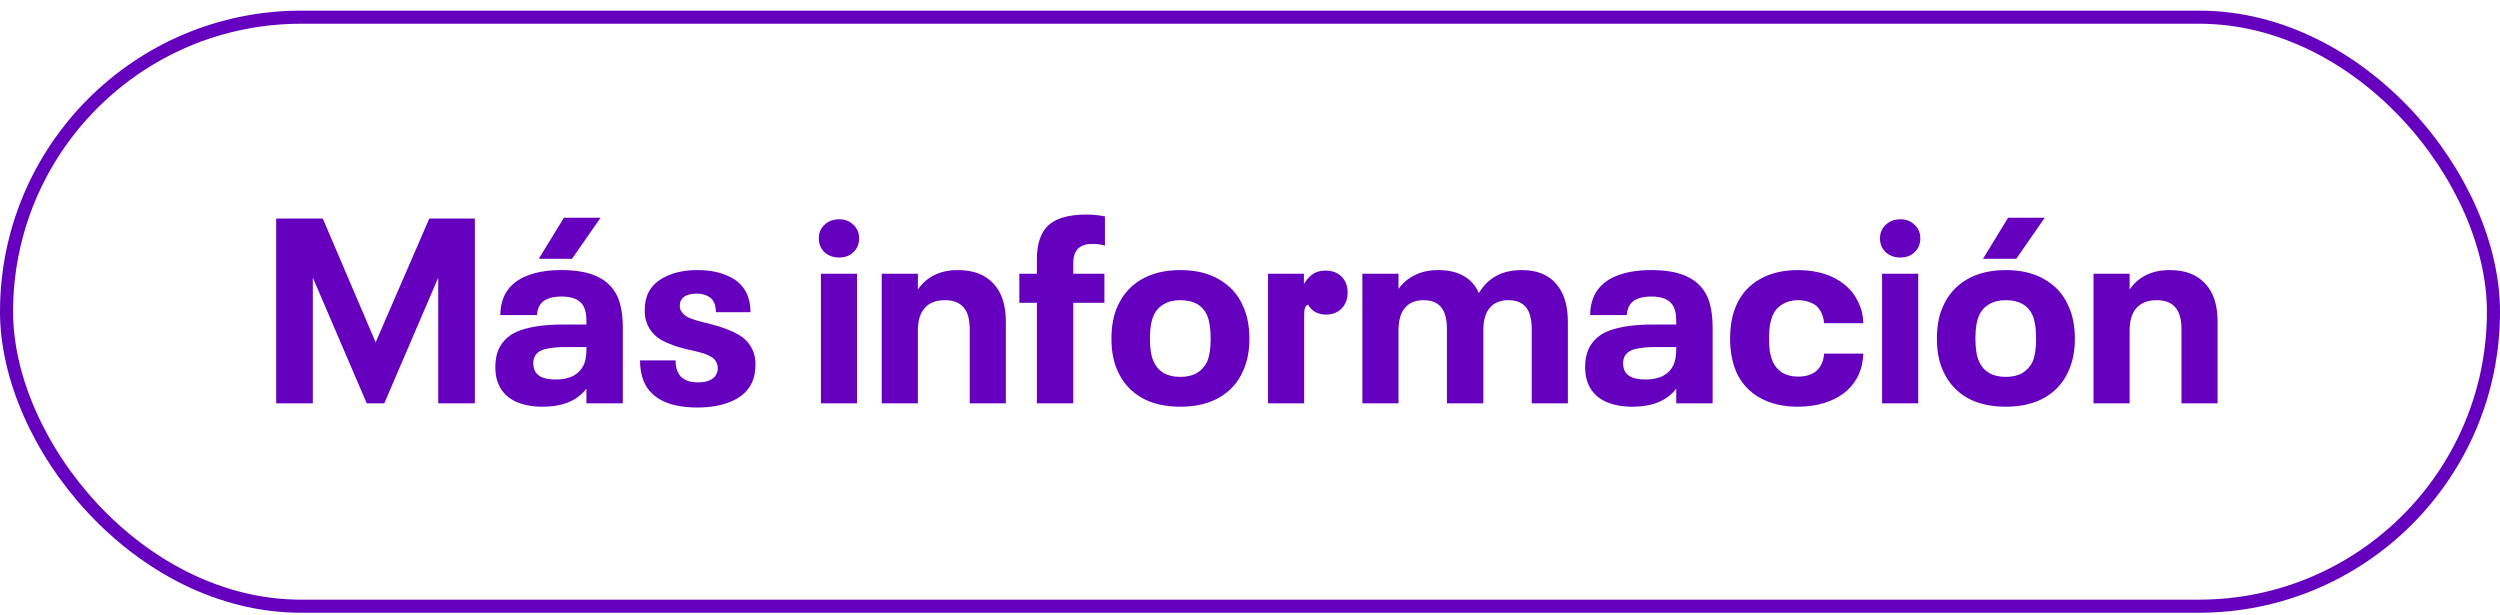
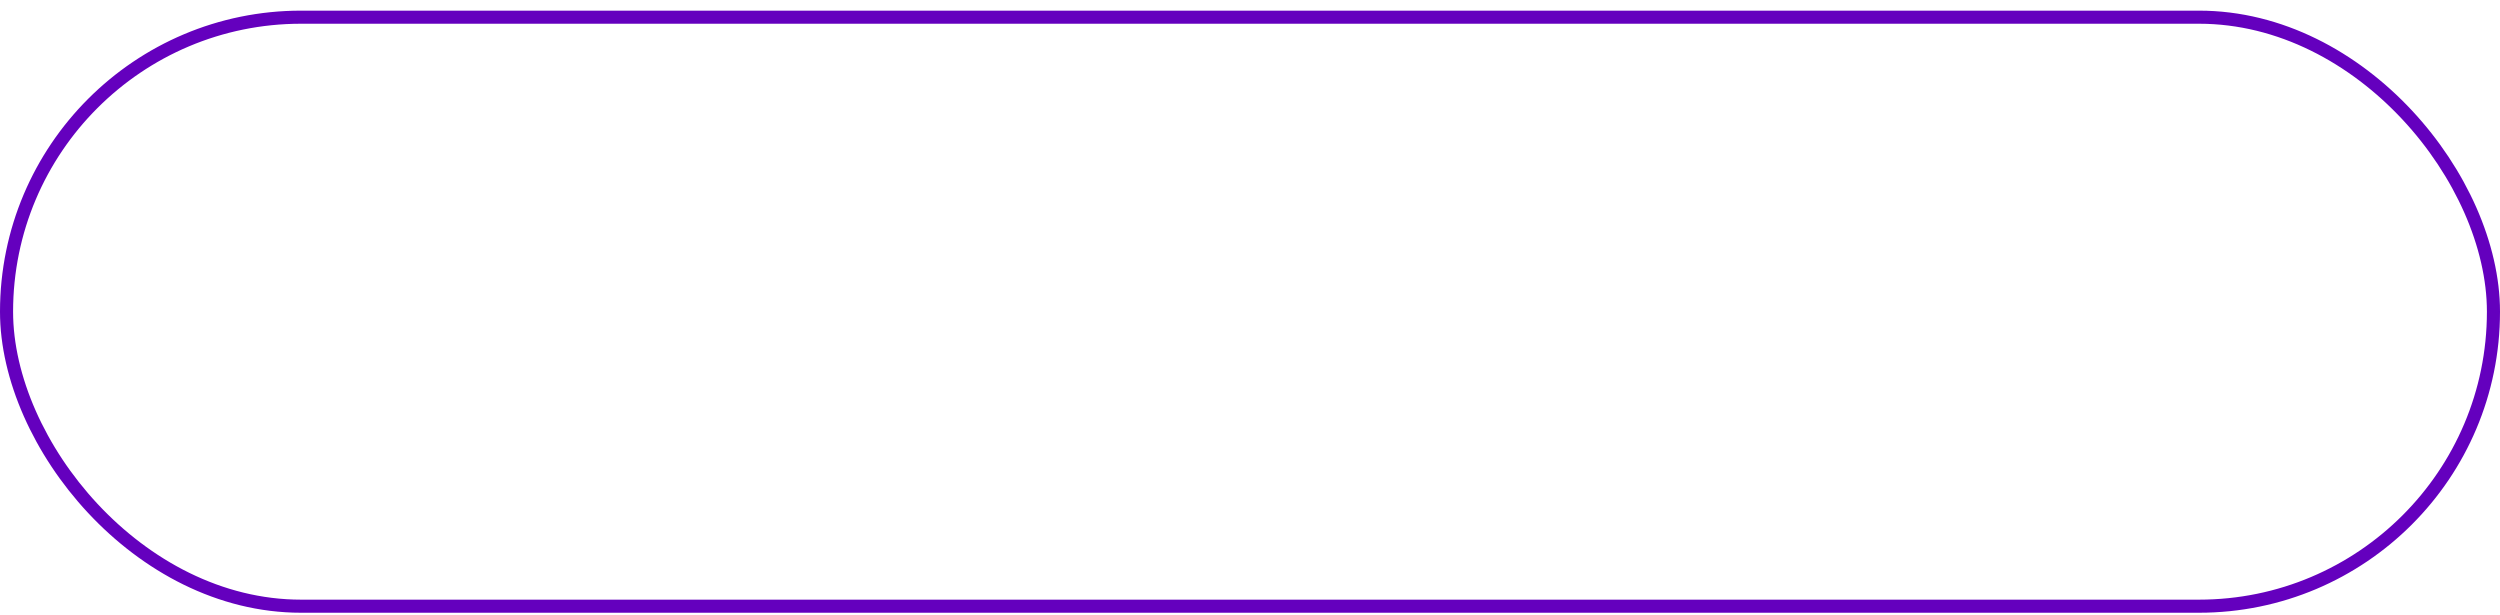
<svg xmlns="http://www.w3.org/2000/svg" width="191" height="47" viewBox="0 0 191 47" fill="none">
  <rect x="0.5" y="1.313" width="190" height="45" rx="22.5" stroke="#6400BE" />
-   <path d="M21.1 16.694H24.66L28.7 26.154L32.8 16.694H36.28V30.814H33.48V21.213L29.36 30.814H28.02L23.9 21.213V30.814H21.1V16.694ZM47.183 22.674C47.45 23.287 47.583 24.087 47.583 25.073V30.814H44.803V29.694C44.096 30.613 42.983 31.073 41.463 31.073C40.636 31.073 39.929 30.933 39.343 30.654C38.756 30.36 38.343 29.94 38.103 29.393C37.929 29.034 37.843 28.58 37.843 28.034C37.843 27.527 37.923 27.087 38.083 26.713C38.416 25.98 38.996 25.48 39.823 25.213C40.65 24.933 41.716 24.794 43.023 24.794H44.803V24.593C44.803 24.314 44.789 24.1 44.763 23.953C44.736 23.794 44.69 23.634 44.623 23.474C44.37 22.927 43.796 22.654 42.903 22.654C42.45 22.654 42.076 22.72 41.783 22.854C41.503 22.974 41.296 23.174 41.163 23.453C41.123 23.56 41.09 23.667 41.063 23.773C41.05 23.867 41.036 23.967 41.023 24.073H38.223C38.223 23.567 38.316 23.093 38.503 22.654C38.809 21.974 39.343 21.467 40.103 21.134C40.863 20.8 41.789 20.634 42.883 20.634C44.029 20.634 44.95 20.8 45.643 21.134C46.349 21.467 46.863 21.98 47.183 22.674ZM42.443 28.994C42.989 28.994 43.443 28.9 43.803 28.713C44.163 28.514 44.429 28.233 44.603 27.873C44.736 27.567 44.803 27.16 44.803 26.654V26.514H43.223C42.583 26.514 42.056 26.567 41.643 26.674C41.243 26.78 40.976 26.974 40.843 27.253C40.776 27.413 40.743 27.58 40.743 27.753C40.743 27.94 40.776 28.12 40.843 28.294C40.95 28.534 41.143 28.713 41.423 28.834C41.716 28.94 42.056 28.994 42.443 28.994ZM43.083 16.634H45.883L43.703 19.773H41.163L43.083 16.634ZM53.278 31.134C52.237 31.134 51.371 30.974 50.678 30.654C49.984 30.32 49.491 29.827 49.197 29.174C48.998 28.694 48.898 28.147 48.898 27.534H51.617C51.617 27.907 51.671 28.2 51.778 28.413C52.017 28.947 52.531 29.213 53.318 29.213C54.064 29.213 54.538 29 54.737 28.573C54.804 28.44 54.837 28.3 54.837 28.154C54.837 27.98 54.804 27.827 54.737 27.694C54.657 27.507 54.517 27.36 54.318 27.253C54.131 27.134 53.864 27.027 53.517 26.933C53.184 26.84 52.824 26.753 52.438 26.674C51.704 26.5 51.078 26.273 50.557 25.994C50.051 25.7 49.684 25.3 49.458 24.794C49.391 24.62 49.337 24.447 49.297 24.273C49.271 24.1 49.258 23.9 49.258 23.674C49.258 23.22 49.337 22.807 49.498 22.433C49.764 21.86 50.231 21.42 50.898 21.113C51.564 20.794 52.358 20.634 53.278 20.634C54.197 20.634 54.984 20.787 55.638 21.093C56.304 21.387 56.778 21.834 57.057 22.433C57.244 22.847 57.337 23.32 57.337 23.854H54.697C54.697 23.587 54.651 23.34 54.557 23.113C54.451 22.887 54.284 22.72 54.057 22.613C53.831 22.494 53.557 22.433 53.237 22.433C52.917 22.433 52.651 22.48 52.438 22.573C52.237 22.667 52.097 22.8 52.017 22.974C51.964 23.067 51.938 23.194 51.938 23.354C51.938 23.527 51.964 23.647 52.017 23.713C52.111 23.9 52.264 24.06 52.477 24.194C52.704 24.314 52.984 24.42 53.318 24.514C53.664 24.607 54.004 24.694 54.337 24.773C55.164 24.987 55.837 25.24 56.358 25.534C56.877 25.814 57.258 26.213 57.498 26.733C57.644 27.04 57.718 27.42 57.718 27.873C57.718 28.38 57.631 28.827 57.458 29.213C57.164 29.854 56.644 30.334 55.898 30.654C55.164 30.974 54.291 31.134 53.278 31.134ZM64.117 19.674C63.664 19.674 63.291 19.54 62.997 19.273C62.704 18.994 62.557 18.64 62.557 18.213C62.557 17.787 62.704 17.44 62.997 17.174C63.291 16.893 63.664 16.753 64.117 16.753C64.557 16.753 64.917 16.893 65.197 17.174C65.491 17.44 65.637 17.787 65.637 18.213C65.637 18.64 65.491 18.994 65.197 19.273C64.917 19.54 64.557 19.674 64.117 19.674ZM62.717 20.913H65.477V30.814H62.717V20.913ZM73.186 20.634C74.359 20.634 75.259 20.974 75.886 21.654C76.526 22.32 76.846 23.294 76.846 24.573V30.814H74.086V25.154C74.086 24.38 73.926 23.82 73.606 23.474C73.299 23.113 72.826 22.933 72.186 22.933C71.519 22.933 71.006 23.134 70.646 23.534C70.299 23.92 70.126 24.494 70.126 25.253V30.814H67.366V20.913H70.126V22.113C70.819 21.127 71.839 20.634 73.186 20.634ZM79.217 23.134H77.877V20.913H79.217V19.814C79.217 18.627 79.51 17.76 80.097 17.213C80.697 16.667 81.657 16.393 82.977 16.393C83.497 16.393 83.977 16.44 84.417 16.534V18.773C84.177 18.68 83.857 18.634 83.457 18.634C82.484 18.634 81.997 19.12 81.997 20.093V20.913H84.377V23.134H81.997V30.814H79.217V23.134ZM90.174 31.073C89 31.073 88.007 30.84 87.194 30.373C86.38 29.893 85.78 29.22 85.394 28.354C85.074 27.674 84.914 26.847 84.914 25.873C84.914 24.887 85.074 24.053 85.394 23.373C85.78 22.507 86.38 21.834 87.194 21.354C88.02 20.873 89.014 20.634 90.174 20.634C91.347 20.634 92.34 20.873 93.154 21.354C93.98 21.834 94.58 22.5 94.954 23.354C95.287 24.06 95.454 24.9 95.454 25.873C95.454 26.834 95.287 27.667 94.954 28.373C94.58 29.227 93.98 29.893 93.154 30.373C92.34 30.84 91.347 31.073 90.174 31.073ZM90.174 28.794C90.68 28.794 91.107 28.694 91.454 28.494C91.8 28.28 92.06 27.987 92.234 27.613C92.407 27.187 92.494 26.607 92.494 25.873C92.494 25.127 92.407 24.54 92.234 24.113C91.887 23.327 91.2 22.933 90.174 22.933C89.667 22.933 89.24 23.04 88.894 23.253C88.547 23.453 88.294 23.74 88.134 24.113C87.947 24.527 87.854 25.113 87.854 25.873C87.854 26.62 87.947 27.2 88.134 27.613C88.294 27.987 88.547 28.28 88.894 28.494C89.24 28.694 89.667 28.794 90.174 28.794ZM96.877 20.913H99.618V21.694C99.844 21.334 100.084 21.073 100.338 20.913C100.604 20.753 100.911 20.674 101.258 20.674C101.778 20.674 102.191 20.827 102.498 21.134C102.804 21.44 102.958 21.847 102.958 22.354C102.958 22.847 102.804 23.253 102.498 23.573C102.191 23.88 101.791 24.034 101.298 24.034C101.004 24.034 100.731 23.967 100.478 23.834C100.238 23.687 100.058 23.5 99.938 23.273C99.817 23.327 99.737 23.413 99.698 23.534C99.657 23.64 99.638 23.847 99.638 24.154V30.814H96.877V20.913ZM116.265 20.634C117.398 20.634 118.265 20.974 118.865 21.654C119.478 22.334 119.785 23.314 119.785 24.593V30.814H117.025V25.154C117.025 24.393 116.878 23.834 116.585 23.474C116.291 23.113 115.845 22.933 115.245 22.933C114.618 22.933 114.138 23.134 113.805 23.534C113.485 23.92 113.325 24.494 113.325 25.253V30.814H110.545V25.154C110.545 24.393 110.398 23.834 110.105 23.474C109.811 23.113 109.365 22.933 108.765 22.933C108.138 22.933 107.658 23.134 107.325 23.534C107.005 23.92 106.845 24.494 106.845 25.253V30.814H104.085V20.913H106.845V22.073C107.178 21.607 107.598 21.253 108.105 21.014C108.611 20.76 109.205 20.634 109.885 20.634C110.645 20.634 111.285 20.78 111.805 21.073C112.338 21.367 112.731 21.807 112.985 22.393C113.345 21.794 113.791 21.354 114.325 21.073C114.871 20.78 115.518 20.634 116.265 20.634ZM130.445 22.674C130.711 23.287 130.845 24.087 130.845 25.073V30.814H128.065V29.694C127.358 30.613 126.245 31.073 124.725 31.073C123.898 31.073 123.191 30.933 122.605 30.654C122.018 30.36 121.605 29.94 121.365 29.393C121.191 29.034 121.105 28.58 121.105 28.034C121.105 27.527 121.185 27.087 121.345 26.713C121.678 25.98 122.258 25.48 123.085 25.213C123.911 24.933 124.978 24.794 126.285 24.794H128.065V24.593C128.065 24.314 128.051 24.1 128.025 23.953C127.998 23.794 127.951 23.634 127.885 23.474C127.631 22.927 127.058 22.654 126.165 22.654C125.711 22.654 125.338 22.72 125.045 22.854C124.765 22.974 124.558 23.174 124.425 23.453C124.385 23.56 124.351 23.667 124.325 23.773C124.311 23.867 124.298 23.967 124.285 24.073H121.485C121.485 23.567 121.578 23.093 121.765 22.654C122.071 21.974 122.605 21.467 123.365 21.134C124.125 20.8 125.051 20.634 126.145 20.634C127.291 20.634 128.211 20.8 128.905 21.134C129.611 21.467 130.125 21.98 130.445 22.674ZM125.705 28.994C126.251 28.994 126.705 28.9 127.065 28.713C127.425 28.514 127.691 28.233 127.865 27.873C127.998 27.567 128.065 27.16 128.065 26.654V26.514H126.485C125.845 26.514 125.318 26.567 124.905 26.674C124.505 26.78 124.238 26.974 124.105 27.253C124.038 27.413 124.005 27.58 124.005 27.753C124.005 27.94 124.038 28.12 124.105 28.294C124.211 28.534 124.405 28.713 124.685 28.834C124.978 28.94 125.318 28.994 125.705 28.994ZM137.359 31.073C136.239 31.073 135.273 30.847 134.459 30.393C133.646 29.94 133.046 29.287 132.659 28.433C132.339 27.687 132.179 26.834 132.179 25.873C132.179 24.887 132.339 24.034 132.659 23.314C133.046 22.447 133.639 21.787 134.439 21.334C135.253 20.867 136.226 20.634 137.359 20.634C138.133 20.634 138.833 20.74 139.459 20.953C140.099 21.167 140.646 21.48 141.099 21.893C141.486 22.24 141.786 22.654 141.999 23.134C142.226 23.6 142.346 24.12 142.359 24.694H139.359C139.319 24.16 139.133 23.727 138.799 23.393C138.626 23.247 138.413 23.134 138.159 23.053C137.919 22.974 137.659 22.933 137.379 22.933C136.926 22.933 136.533 23.034 136.199 23.233C135.866 23.42 135.613 23.7 135.439 24.073C135.346 24.3 135.273 24.553 135.219 24.834C135.179 25.113 135.159 25.453 135.159 25.854C135.159 26.267 135.179 26.613 135.219 26.893C135.273 27.174 135.346 27.42 135.439 27.634C135.613 28.007 135.866 28.294 136.199 28.494C136.533 28.68 136.926 28.773 137.379 28.773C137.686 28.773 137.959 28.733 138.199 28.654C138.439 28.573 138.639 28.46 138.799 28.314C138.973 28.154 139.106 27.96 139.199 27.733C139.293 27.507 139.346 27.267 139.359 27.014H142.359C142.319 28.174 141.906 29.113 141.119 29.834C140.666 30.233 140.119 30.54 139.479 30.753C138.839 30.967 138.133 31.073 137.359 31.073ZM145.192 19.674C144.738 19.674 144.365 19.54 144.072 19.273C143.778 18.994 143.632 18.64 143.632 18.213C143.632 17.787 143.778 17.44 144.072 17.174C144.365 16.893 144.738 16.753 145.192 16.753C145.632 16.753 145.992 16.893 146.272 17.174C146.565 17.44 146.712 17.787 146.712 18.213C146.712 18.64 146.565 18.994 146.272 19.273C145.992 19.54 145.632 19.674 145.192 19.674ZM143.792 20.913H146.552V30.814H143.792V20.913ZM153.24 31.073C152.067 31.073 151.073 30.84 150.26 30.373C149.447 29.893 148.847 29.22 148.46 28.354C148.14 27.674 147.98 26.847 147.98 25.873C147.98 24.887 148.14 24.053 148.46 23.373C148.847 22.507 149.447 21.834 150.26 21.354C151.087 20.873 152.08 20.634 153.24 20.634C154.413 20.634 155.407 20.873 156.22 21.354C157.047 21.834 157.647 22.5 158.02 23.354C158.353 24.06 158.52 24.9 158.52 25.873C158.52 26.834 158.353 27.667 158.02 28.373C157.647 29.227 157.047 29.893 156.22 30.373C155.407 30.84 154.413 31.073 153.24 31.073ZM153.24 28.794C153.747 28.794 154.173 28.694 154.52 28.494C154.867 28.28 155.127 27.987 155.3 27.613C155.473 27.187 155.56 26.607 155.56 25.873C155.56 25.127 155.473 24.54 155.3 24.113C154.953 23.327 154.267 22.933 153.24 22.933C152.733 22.933 152.307 23.04 151.96 23.253C151.613 23.453 151.36 23.74 151.2 24.113C151.013 24.527 150.92 25.113 150.92 25.873C150.92 26.62 151.013 27.2 151.2 27.613C151.36 27.987 151.613 28.28 151.96 28.494C152.307 28.694 152.733 28.794 153.24 28.794ZM153.42 16.634H156.22L154.04 19.773H151.5L153.42 16.634ZM165.764 20.634C166.937 20.634 167.837 20.974 168.464 21.654C169.104 22.32 169.424 23.294 169.424 24.573V30.814H166.664V25.154C166.664 24.38 166.504 23.82 166.184 23.474C165.877 23.113 165.404 22.933 164.764 22.933C164.097 22.933 163.584 23.134 163.224 23.534C162.877 23.92 162.704 24.494 162.704 25.253V30.814H159.944V20.913H162.704V22.113C163.397 21.127 164.417 20.634 165.764 20.634Z" fill="#6400BE" />
</svg>